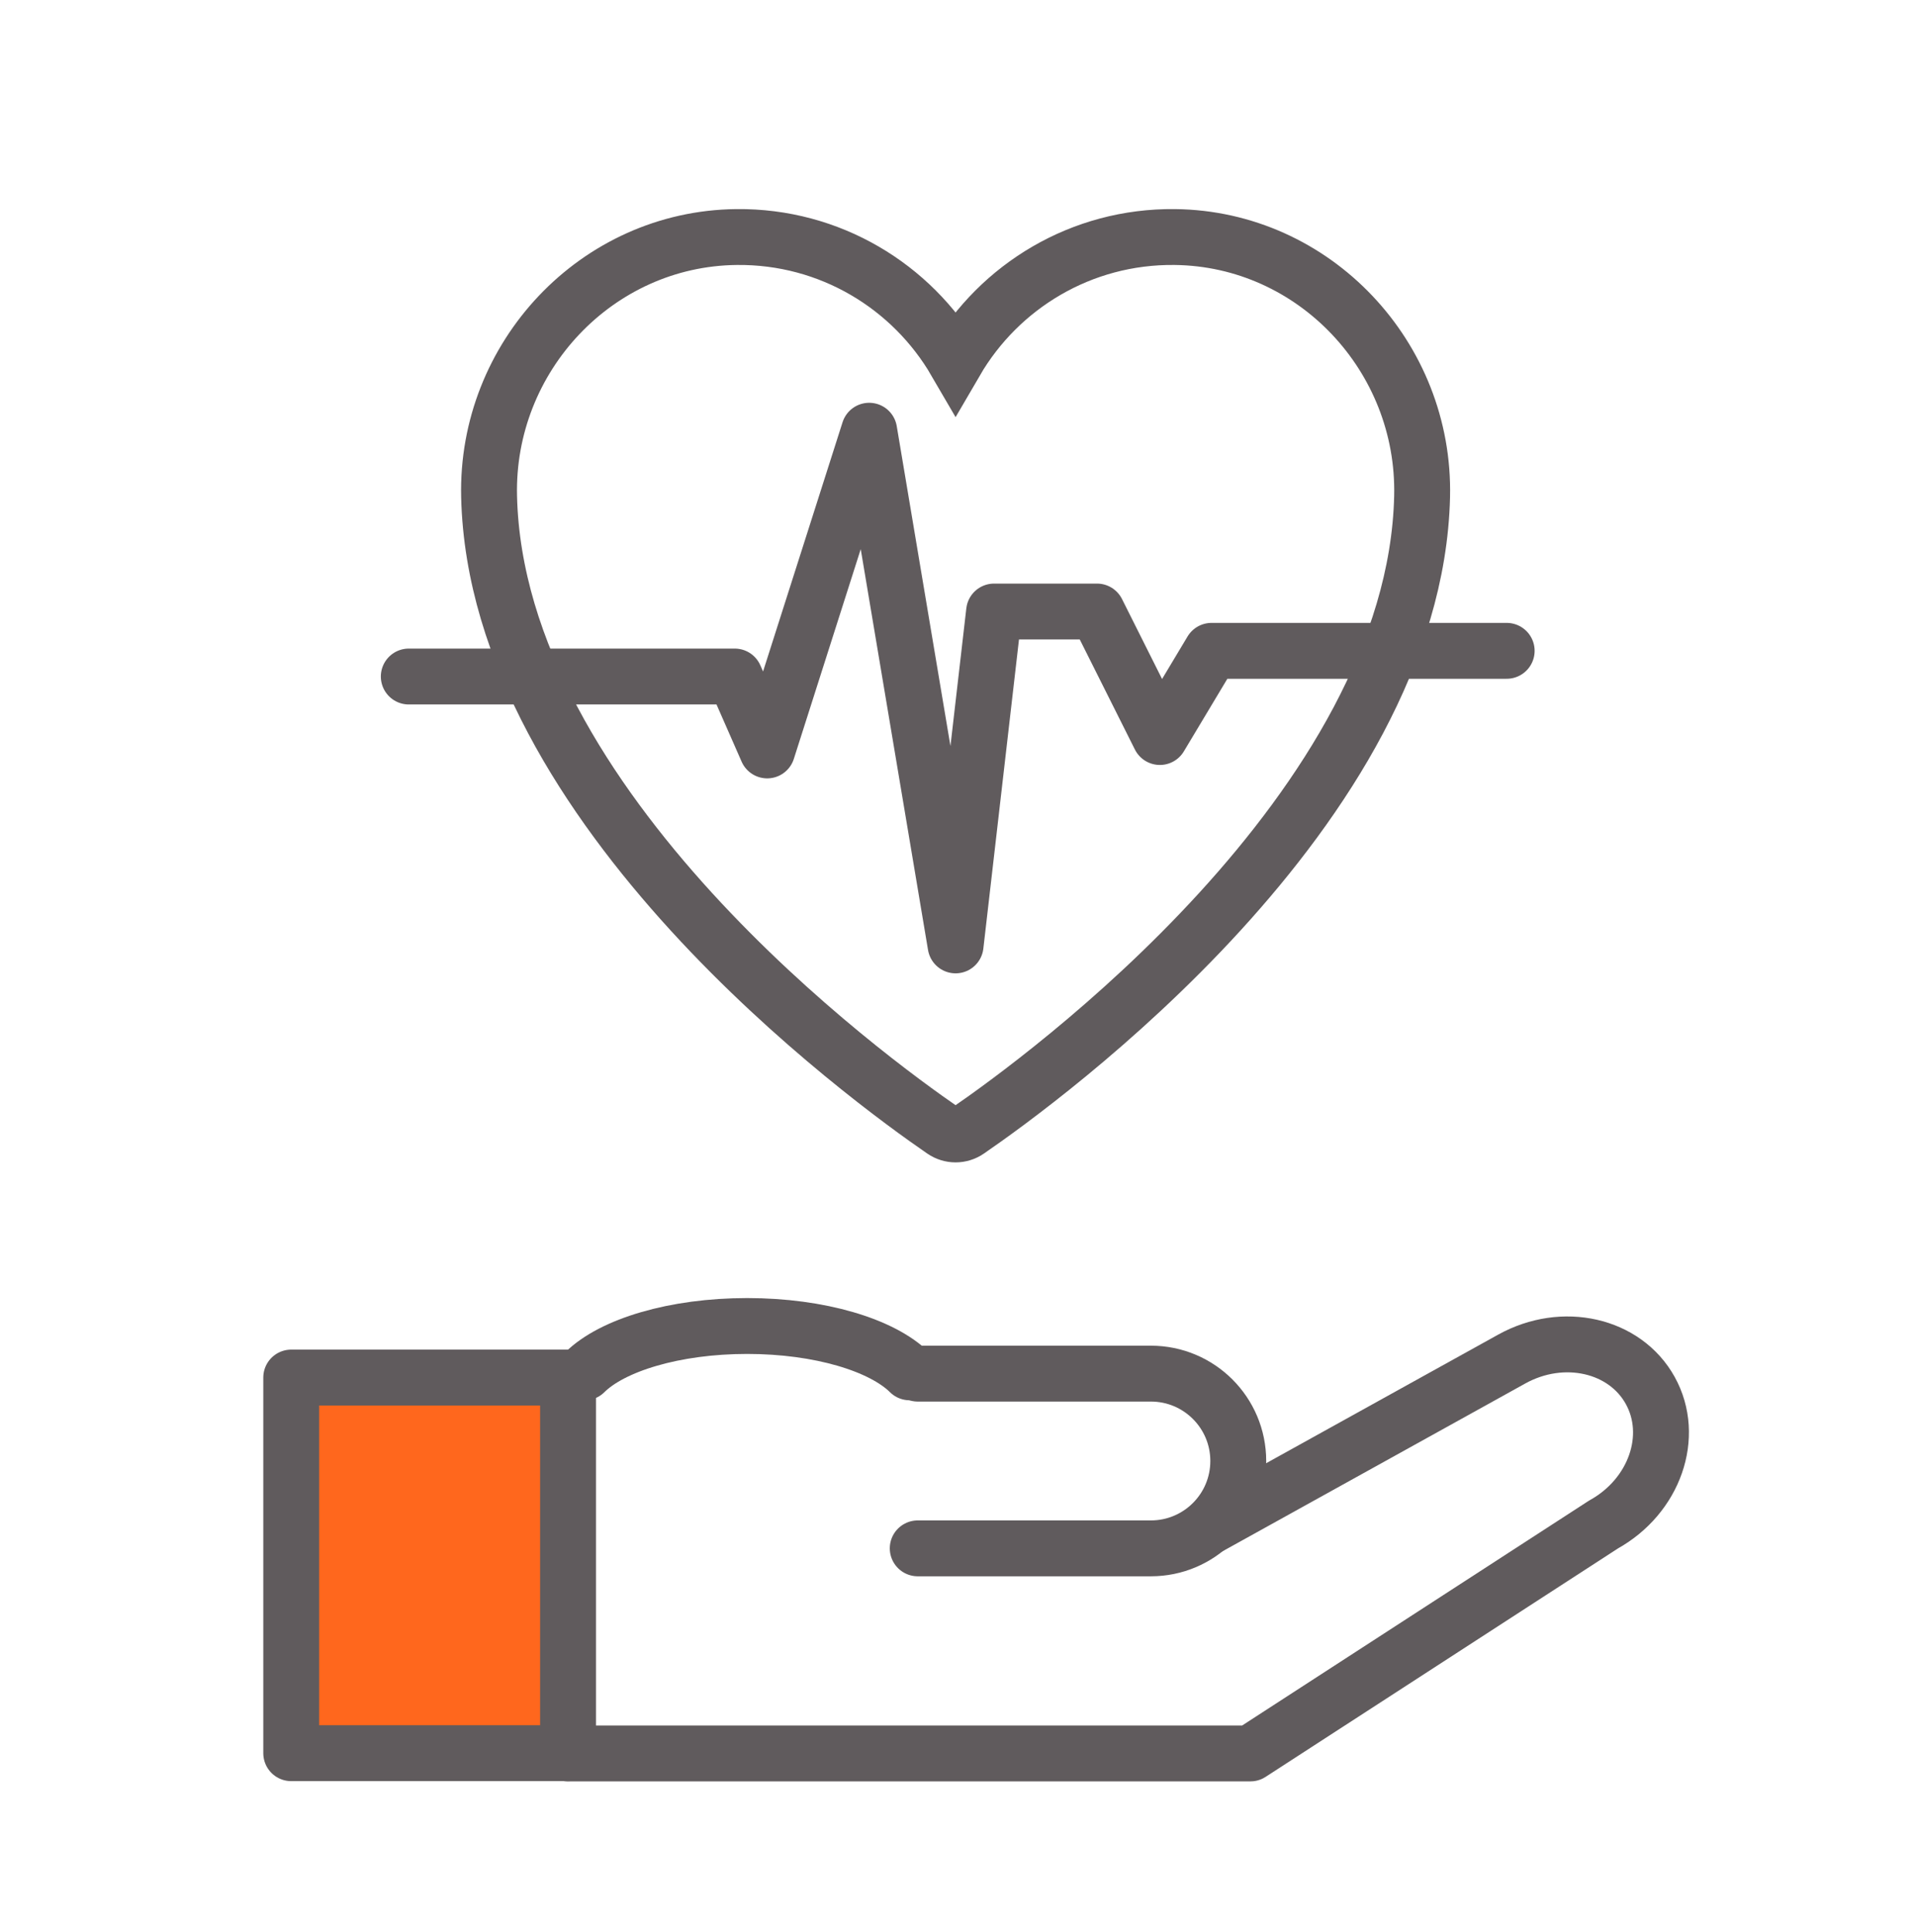
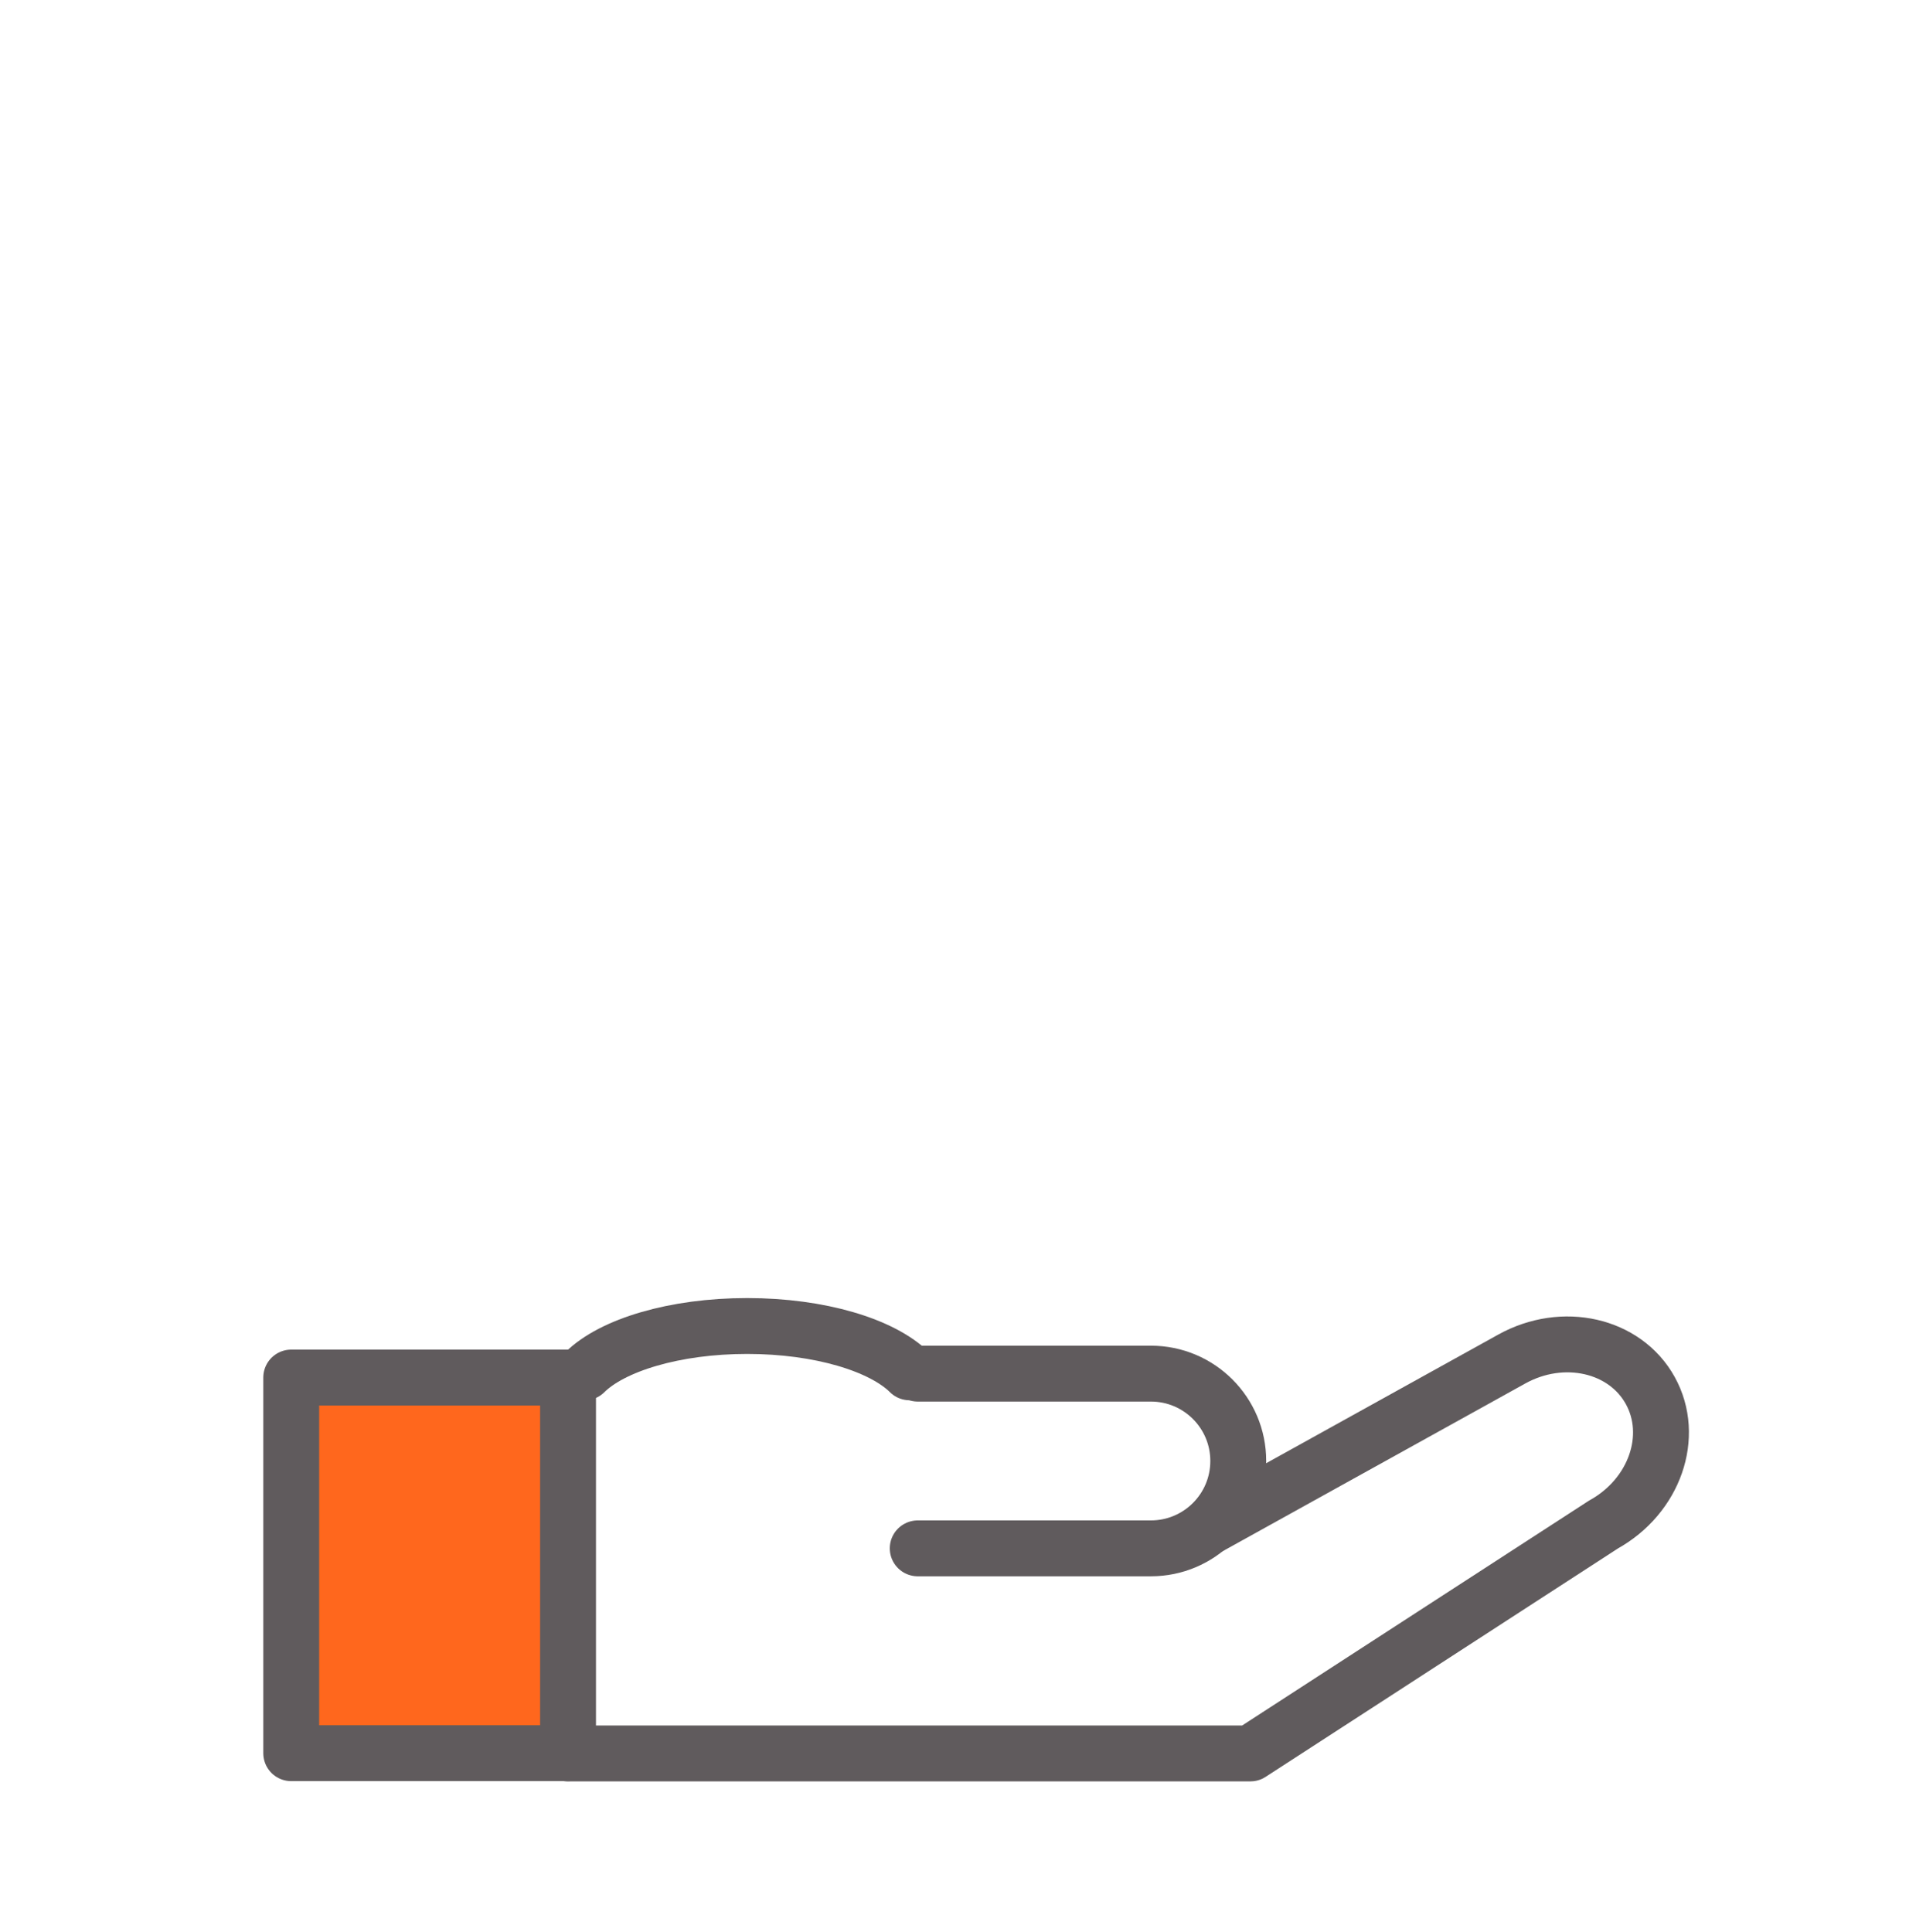
<svg xmlns="http://www.w3.org/2000/svg" width="120px" height="121px" viewBox="0 0 120 121" version="1.1">
  <title>2.0_driver/icn_120x120_health</title>
  <desc>Created with Sketch.</desc>
  <g id="Page-1" stroke="none" stroke-width="1" fill="none" fill-rule="evenodd">
    <g id="Artboard-Copy" transform="translate(-1113, -1943)">
      <g id="benefit-copy-7" transform="translate(1113, 1943.778)">
        <g id="Group-6">
          <g id="benefir-copy-2">
            <g id="expand">
              <g id="img/benefit/img_benefit_03-copy" transform="translate(0, 0)">
                <g id="Group-3" transform="translate(0, -0)">
                  <rect id="Rectangle" x="0" y="-7.10542736e-15" width="120" height="120" />
                  <g id="icn/64x64/icn_64x64_driver-copy-4" transform="translate(14.5, 3)">
                    <g id="Group">
-                       <rect id="Rectangle" x="0" y="0" width="95.5" height="95.5" />
                      <g id="Group-2" transform="translate(2.99, 71)" stroke="#605B5D" stroke-linecap="round" stroke-width="3.5">
                        <polygon id="Path" fill="#FF671D" stroke-linejoin="round" points="0.75 18.396 0.75 11.503 18.087 11.503 18.087 35.031 0.75 35.031 0.75 26.272" />
                        <path d="M39.988,11.257 L54.591,11.257 C57.613,11.257 60.063,13.707 60.063,16.729 C60.063,19.751 57.613,22.201 54.591,22.201 L39.988,22.201 L39.988,22.201" id="Path" stroke-linejoin="round" />
                        <path d="M60.786,23.755 C65.583,23.755 72.778,23.755 82.372,23.755 C86.035,23.755 89.004,26.408 89.004,29.681 C89.004,32.953 86.035,35.606 82.372,35.606 L56.08,37.425 L30.739,23.378 M32.181,24.177 L18.702,16.706" id="Shape" stroke-linejoin="round" transform="translate(53.853, 27.065) rotate(-29) translate(-53.853, -27.065) " />
                        <path d="M39.48,11.176 C37.757,9.467 33.85,8.274 29.305,8.274 C24.759,8.274 20.85,9.468 19.129,11.178" id="Path" />
                      </g>
                    </g>
                  </g>
                  <g id="heartbeat-(1)" transform="translate(25.602, 14)" stroke="#605B5D" stroke-width="3.5">
-                     <path d="M63.465,16.325 C63.671,7.577 56.723,0.163 47.973,0.068 C42.114,0.004 36.989,3.158 34.247,7.87 C31.505,3.158 26.38,0.004 20.522,0.068 C11.771,0.163 4.823,7.577 5.03,16.325 C5.492,35.875 28.873,52.878 33.468,56.034 C33.938,56.357 34.557,56.357 35.026,56.034 C39.621,52.878 63.003,35.875 63.465,16.325 L63.465,16.325 Z" id="Path" fill-rule="nonzero" />
-                     <polyline id="Path-2" stroke-linecap="round" stroke-linejoin="round" points="0 27.595 20.416 27.595 22.448 32.224 28.835 12.2 34.247 44.435 36.658 23.524 43.104 23.524 47.042 31.384 50.277 25.986 68.762 25.986" />
-                   </g>
+                     </g>
                </g>
              </g>
            </g>
          </g>
        </g>
      </g>
    </g>
  </g>
</svg>